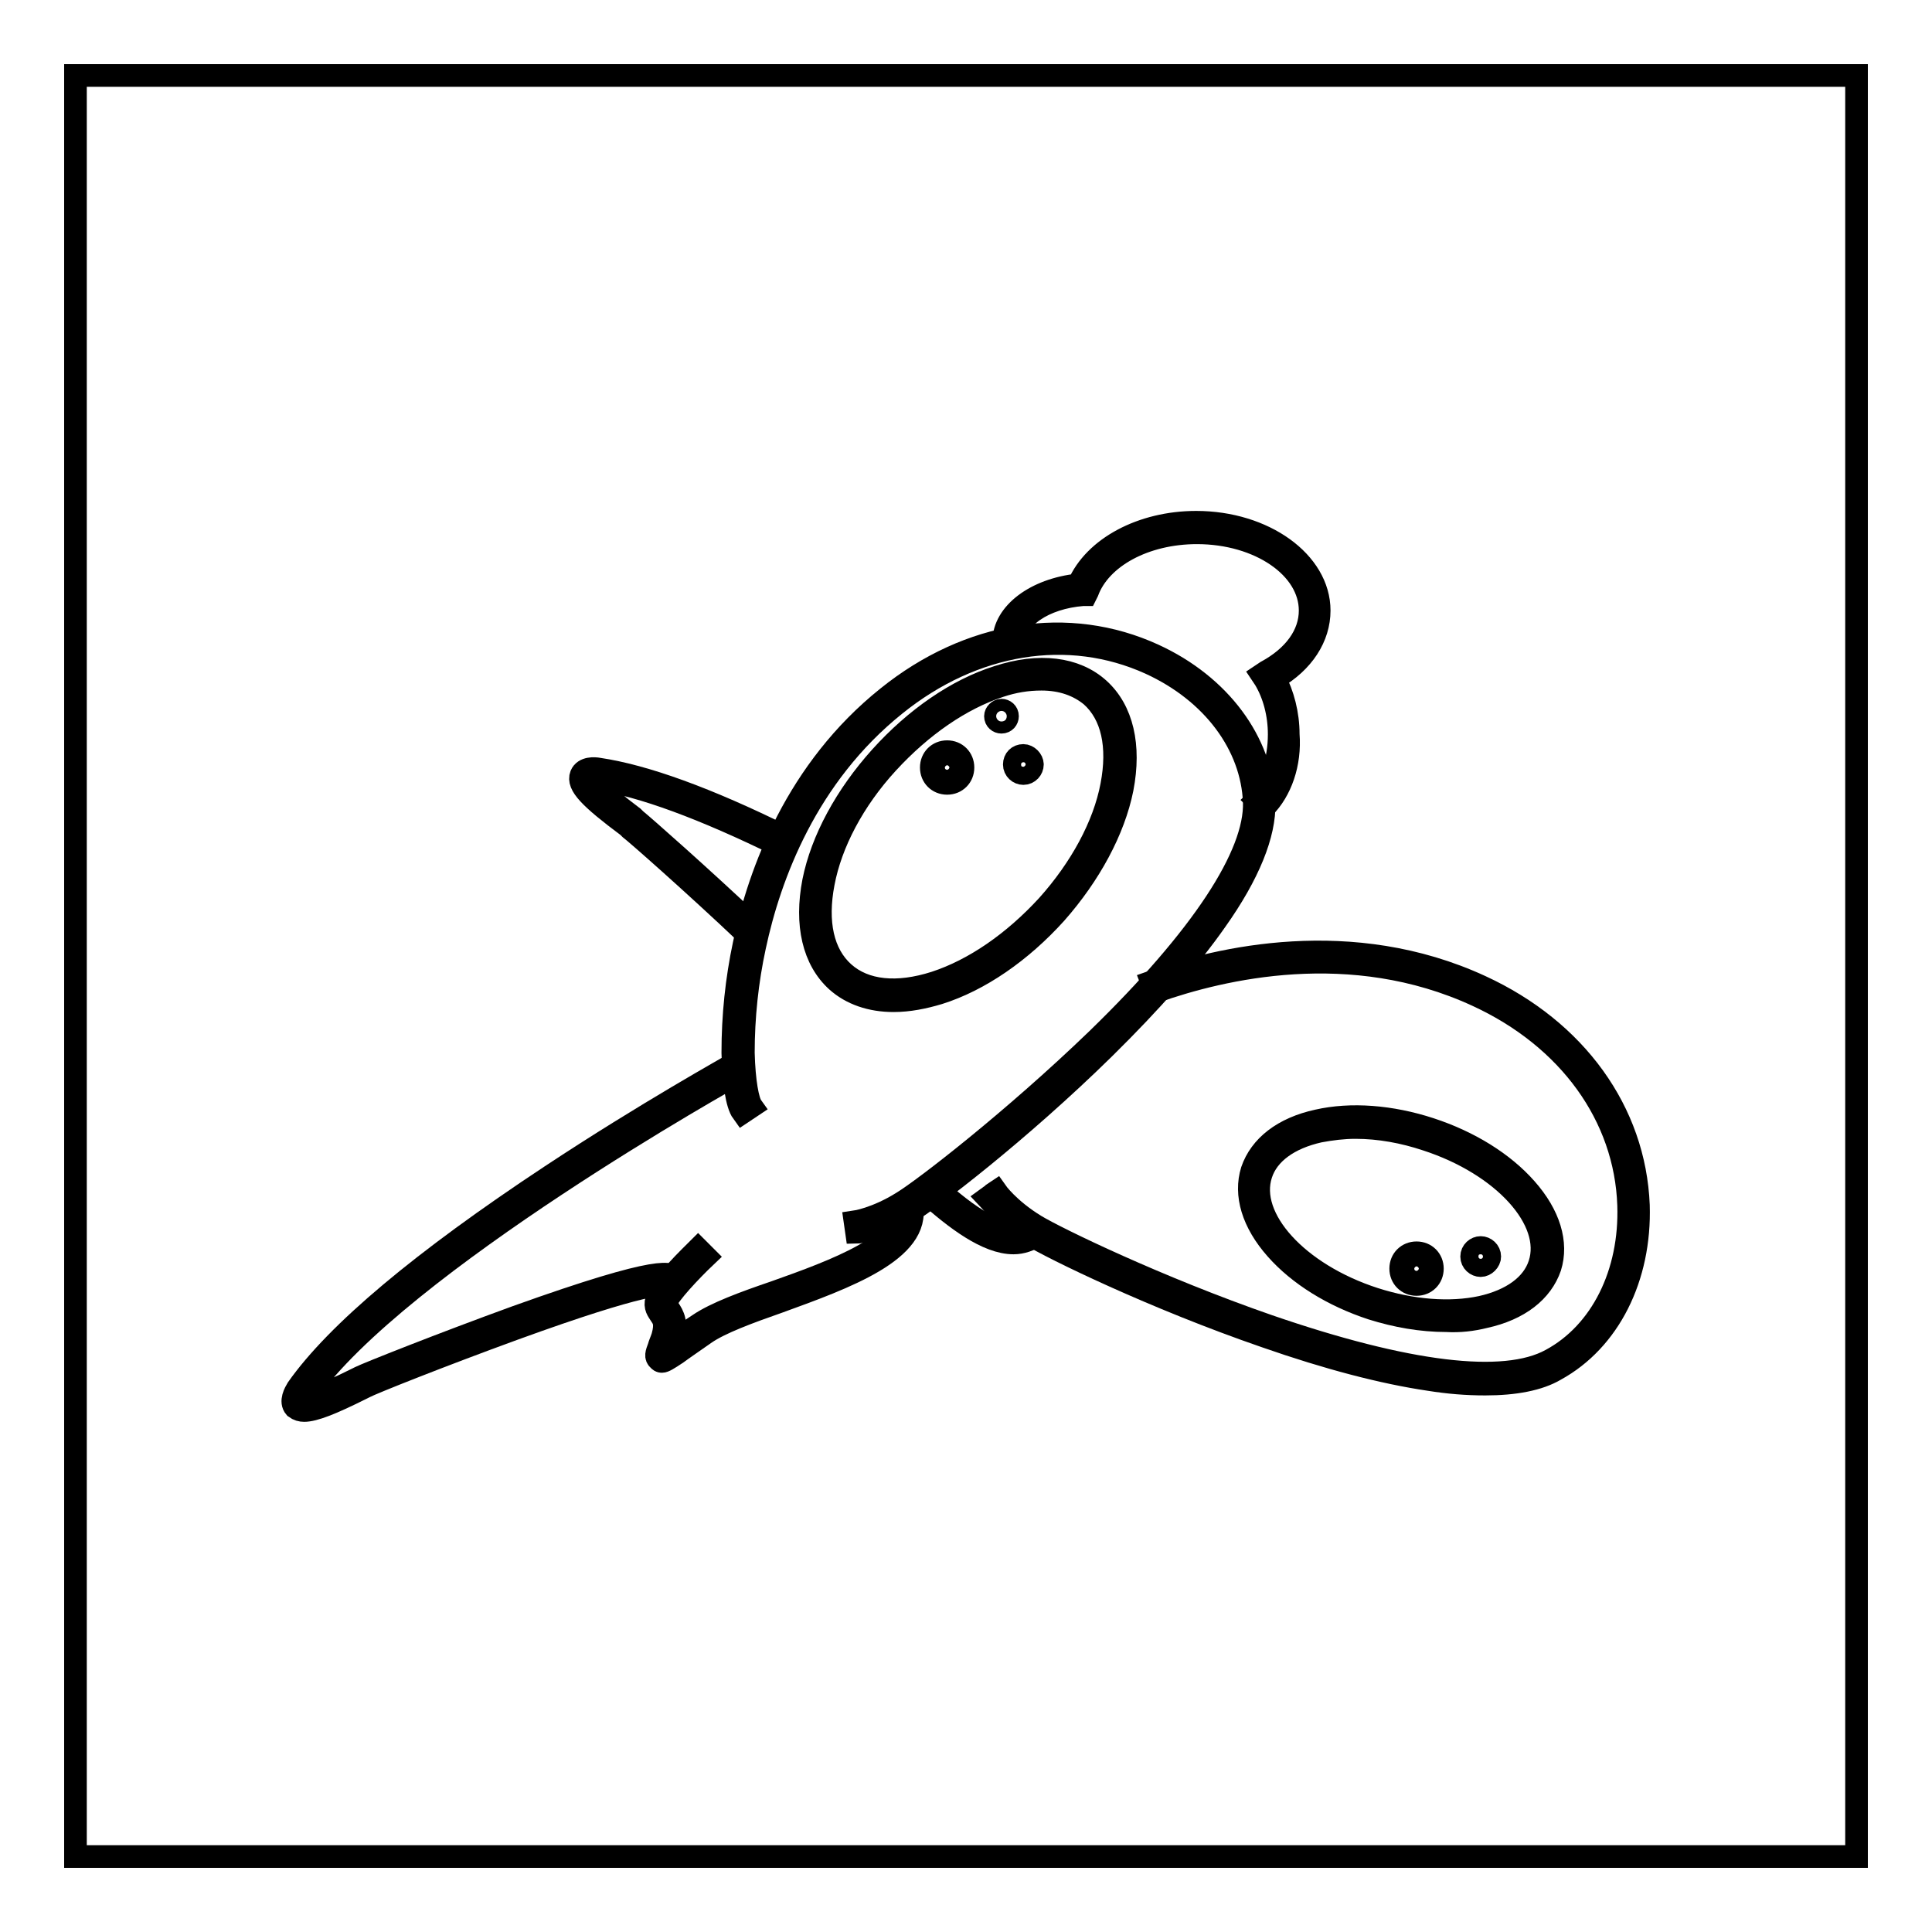
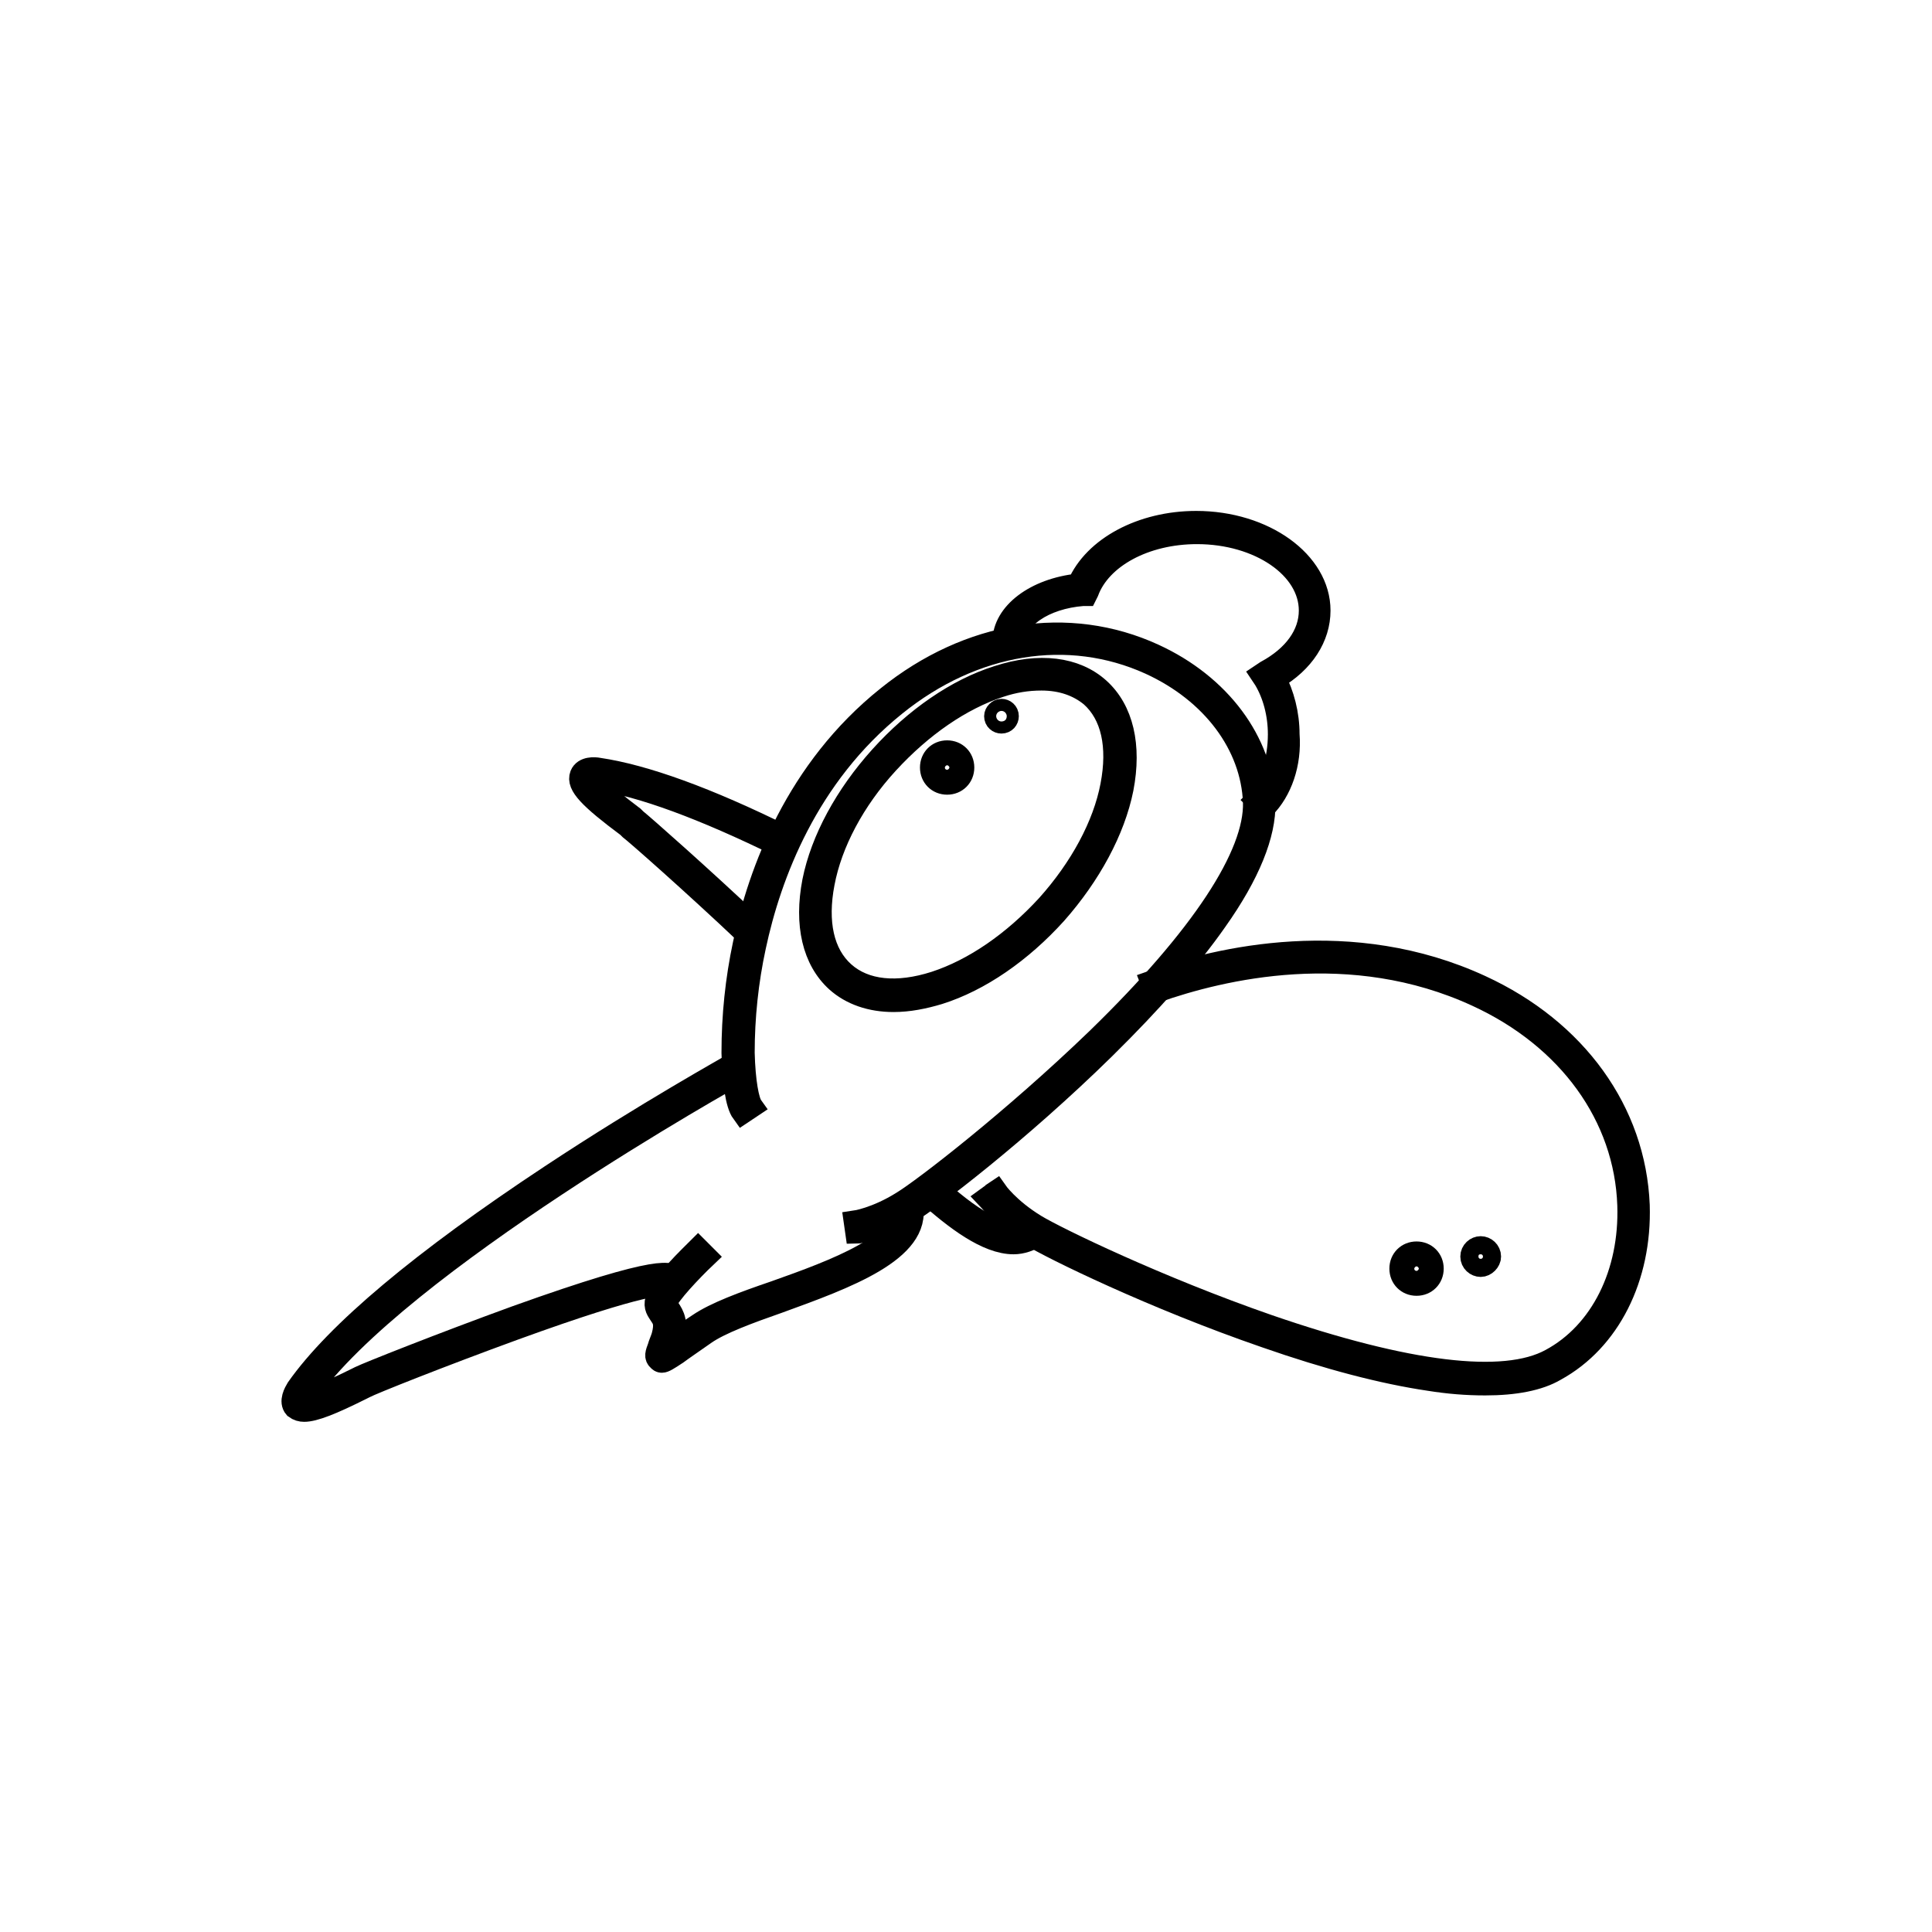
<svg xmlns="http://www.w3.org/2000/svg" version="1.1" x="0px" y="0px" viewBox="0 0 256 256" enable-background="new 0 0 256 256" xml:space="preserve">
  <g>
-     <path stroke-width="3" fill-opacity="0" stroke="#000000" d="M10,10h236v236H10V10z" />
    <path stroke-width="3" fill-opacity="0" stroke="#000000" d="M196.8,183.4c-2.5,0-4.9-0.2-7.4-0.6c-6.1-0.9-13.4-2.8-21.7-5.7c-14.8-5.1-28.3-11.7-31.2-13.5 c-3.8-2.3-5.5-4.8-5.6-4.9l1.1-0.8l-0.6,0.4l0.6-0.4c0,0,1.6,2.3,5.2,4.5c2.8,1.7,16.2,8.2,30.9,13.3c18.3,6.3,31.2,7.9,37.4,4.5 c6.7-3.6,10.6-11.5,10.3-20.5c-0.4-11.8-7.9-22.2-20.1-27.8c-16.7-7.7-33.8-3.6-42.6-0.5l-0.5-1.3c8.9-3.2,26.5-7.3,43.6,0.6 c12.6,5.8,20.4,16.6,20.9,29c0.3,9.6-3.9,17.9-11,21.8C203.9,182.8,200.7,183.4,196.8,183.4L196.8,183.4z M99.1,123.9 c-7.3-6.9-14.8-13.5-15.6-14.1l-0.3-0.3c-5.1-3.8-6.7-5.5-6.2-6.8c0.4-1,1.8-0.9,2.3-0.8h0c6.1,0.9,14.4,3.9,24.7,9l-0.6,1.2 c-10.2-5-18.3-8-24.3-8.9c-0.3,0-0.6,0-0.9,0c0.2,0.5,1.2,1.7,5.7,5.1l0.3,0.3c1,0.8,8.6,7.5,15.7,14.2L99.1,123.9z" />
    <path stroke-width="3" fill-opacity="0" stroke="#000000" d="M134.3,164.7c-3.5,0-7.7-3.2-11.5-6.6l0.9-1c4.3,3.9,9.7,8,12.8,5.5l0.9,1.1 C136.5,164.3,135.4,164.7,134.3,164.7L134.3,164.7z" />
    <path stroke-width="3" fill-opacity="0" stroke="#000000" d="M113.5,163.3l-0.2-1.4c0,0,2.8-0.4,6.3-2.6c2.8-1.7,14.6-10.8,25.8-21.6c13.9-13.5,21-24.4,20.8-31.4 c-0.3-7.6-5.5-14.6-13.8-18.4C141.6,83,129,85,118.6,93.4c-11.7,9.4-16.6,22.6-18.6,32c-1,4.6-1.5,9.4-1.5,14.1 c0.1,3.9,0.6,6.4,1.1,7.1l-1.2,0.8c-0.8-1.1-1.2-4.1-1.3-7.9c0-4.9,0.5-9.7,1.5-14.4c2-9.6,7-23.1,19-32.7 c10.8-8.7,24-10.8,35.3-5.6c8.7,4,14.3,11.5,14.6,19.6c0.1,4.1-2,9.4-6.4,15.6c-3.5,5-8.5,10.7-14.8,16.9 c-11.2,11-23.1,20.1-26,21.8C116.6,162.9,113.6,163.3,113.5,163.3z" />
    <path stroke-width="3" fill-opacity="0" stroke="#000000" d="M40.3,186.9c-0.4,0-0.8-0.1-1.2-0.4c-0.7-0.8,0-2,0.3-2.5l0,0c5.2-7.4,16.5-16.9,33.6-28.2 c12.7-8.4,24.1-14.7,24.2-14.8l0.7,1.2c-0.4,0.2-45.2,25.2-57.3,42.5c-0.2,0.2-0.3,0.5-0.4,0.8c0.5,0,2.1-0.3,7.1-2.8l0.4-0.2 c1-0.5,10.8-4.4,20.7-8c19.8-7.1,20.6-5.8,21.1-5.1l-1.2,0.8c0,0,0.1,0.1,0.1,0.1c-0.3-0.2-2.7-0.6-20.3,5.8 c-9.6,3.5-18.9,7.2-19.8,7.7l-0.4,0.2C43.9,186,41.6,186.9,40.3,186.9L40.3,186.9z" />
    <path stroke-width="3" fill-opacity="0" stroke="#000000" d="M87.7,180.4c-0.2,0-0.3-0.1-0.4-0.2c-0.5-0.4-0.3-0.9,0-1.7c0.1-0.4,0.3-0.8,0.5-1.4 c0.5-1.8,0.1-2.3-0.3-2.9c-0.3-0.5-0.8-1-0.5-2c0.4-1.8,4.7-5.9,5.5-6.7l1,1c-2,1.9-4.9,5-5.2,6c-0.1,0.3,0,0.5,0.3,0.9 c0.6,0.9,1.2,1.9,0.5,4.1c-0.1,0.2-0.1,0.4-0.2,0.6c0.8-0.6,2-1.5,3.7-2.6c2.2-1.5,6-2.9,10.1-4.3c7.9-2.8,17.7-6.4,16.7-11.2 l1.4-0.3c1.2,6-8.8,9.6-17.6,12.8c-4,1.4-7.8,2.8-9.8,4.2c-1.7,1.2-2.9,2-3.7,2.6C88.5,180.1,88,180.4,87.7,180.4z M118.4,132.6 c-3,0-5.6-0.9-7.5-2.6c-3.1-2.8-4.2-7.5-3.1-13.2c1.1-5.5,4.3-11.4,8.9-16.5c4.6-5.1,10.1-8.9,15.5-10.6c5.5-1.8,10.3-1.2,13.4,1.6 c3.1,2.8,4.2,7.5,3.1,13.2c-1.1,5.5-4.3,11.4-8.8,16.5c-4.6,5.1-10.1,8.9-15.5,10.6C122.4,132.2,120.4,132.6,118.4,132.6 L118.4,132.6z M138,90c-1.9,0-3.7,0.3-5.5,0.9c-5.2,1.7-10.4,5.3-14.9,10.2s-7.5,10.6-8.5,15.9c-1,5.2-0.1,9.4,2.7,11.9 c2.8,2.5,7.1,2.9,12.1,1.3c5.2-1.7,10.4-5.3,14.9-10.2c4.4-4.9,7.5-10.6,8.5-15.9c1-5.2,0.1-9.4-2.7-11.9 C142.9,90.8,140.7,90,138,90L138,90z" />
    <path stroke-width="3" fill-opacity="0" stroke="#000000" d="M131.9,94.9c0,0.5,0.4,0.8,0.8,0.8c0.5,0,0.8-0.4,0.8-0.8c0-0.5-0.4-0.8-0.8-0.8 C132.3,94.1,131.9,94.5,131.9,94.9z" />
-     <path stroke-width="3" fill-opacity="0" stroke="#000000" d="M134.4,101.3c0,0.7,0.6,1.2,1.2,1.2c0.7,0,1.2-0.6,1.2-1.2s-0.6-1.2-1.2-1.2 C134.9,100.1,134.4,100.6,134.4,101.3z" />
    <path stroke-width="3" fill-opacity="0" stroke="#000000" d="M195,166.5c0,0.7,0.6,1.2,1.2,1.2s1.2-0.6,1.2-1.2c0-0.7-0.6-1.2-1.2-1.2S195,165.8,195,166.5z" />
    <path stroke-width="3" fill-opacity="0" stroke="#000000" d="M125.5,103.8c-1.2,0-2.1-0.9-2.1-2.1c0-1.2,0.9-2.1,2.1-2.1s2.1,0.9,2.1,2.1c0,0,0,0,0,0 C127.6,102.9,126.7,103.8,125.5,103.8z M125.5,100.5c-0.7,0-1.2,0.5-1.2,1.2c0,0.7,0.5,1.2,1.2,1.2s1.2-0.5,1.2-1.2 C126.7,101.1,126.2,100.5,125.5,100.5L125.5,100.5z M187.7,170.2c-1.2,0-2.1-0.9-2.1-2.1c0-1.2,0.9-2.1,2.1-2.1 c1.2,0,2.1,0.9,2.1,2.1C189.8,169.3,188.9,170.2,187.7,170.2L187.7,170.2z M187.7,166.9c-0.7,0-1.2,0.5-1.2,1.2 c0,0.7,0.5,1.2,1.2,1.2s1.2-0.5,1.2-1.2c0,0,0,0,0,0C188.9,167.5,188.4,166.9,187.7,166.9C187.7,166.9,187.7,166.9,187.7,166.9z  M167.5,107l-1-1c1.9-1.9,3-5.2,3-8.7c0-2.7-0.7-5.3-1.9-7.3l-0.4-0.6l0.6-0.4c3.7-2,5.8-4.9,5.8-8.1c0-5.7-6.7-10.3-15-10.3 c-6.9,0-12.8,3.2-14.5,7.8l-0.2,0.4l-0.4,0c-5.2,0.4-9.1,3.1-9.1,6.2h-1.4c0-3.7,4.2-6.9,9.9-7.5c2.1-4.9,8.4-8.3,15.6-8.3 c9,0,16.3,5.3,16.3,11.7c0,3.5-2.1,6.8-5.9,9c1.1,2.1,1.8,4.7,1.8,7.4C171,101.2,169.7,104.8,167.5,107L167.5,107z" />
-     <path stroke-width="3" fill-opacity="0" stroke="#000000" d="M191.7,175c-3.4,0-6.7-0.6-9.9-1.6c-5.2-1.7-9.7-4.5-12.7-7.9c-3.1-3.5-4.2-7.2-3.2-10.4 c1.1-3.2,4.1-5.6,8.7-6.6c4.4-1,9.7-0.6,14.9,1.1c5.2,1.7,9.7,4.5,12.7,7.9c3.1,3.5,4.2,7.2,3.2,10.4c-1.1,3.2-4.1,5.6-8.7,6.6 C195.1,174.9,193.4,175.1,191.7,175L191.7,175z M179.6,149.4c-1.6,0-3.2,0.2-4.8,0.5c-4,0.9-6.8,2.9-7.7,5.7 c-1.9,5.8,4.8,13.2,15,16.5c5,1.6,10,2,14.2,1.1c4-0.9,6.8-2.9,7.7-5.7c1.9-5.8-4.8-13.2-15-16.5C186,150,182.8,149.4,179.6,149.4z " />
  </g>
</svg>